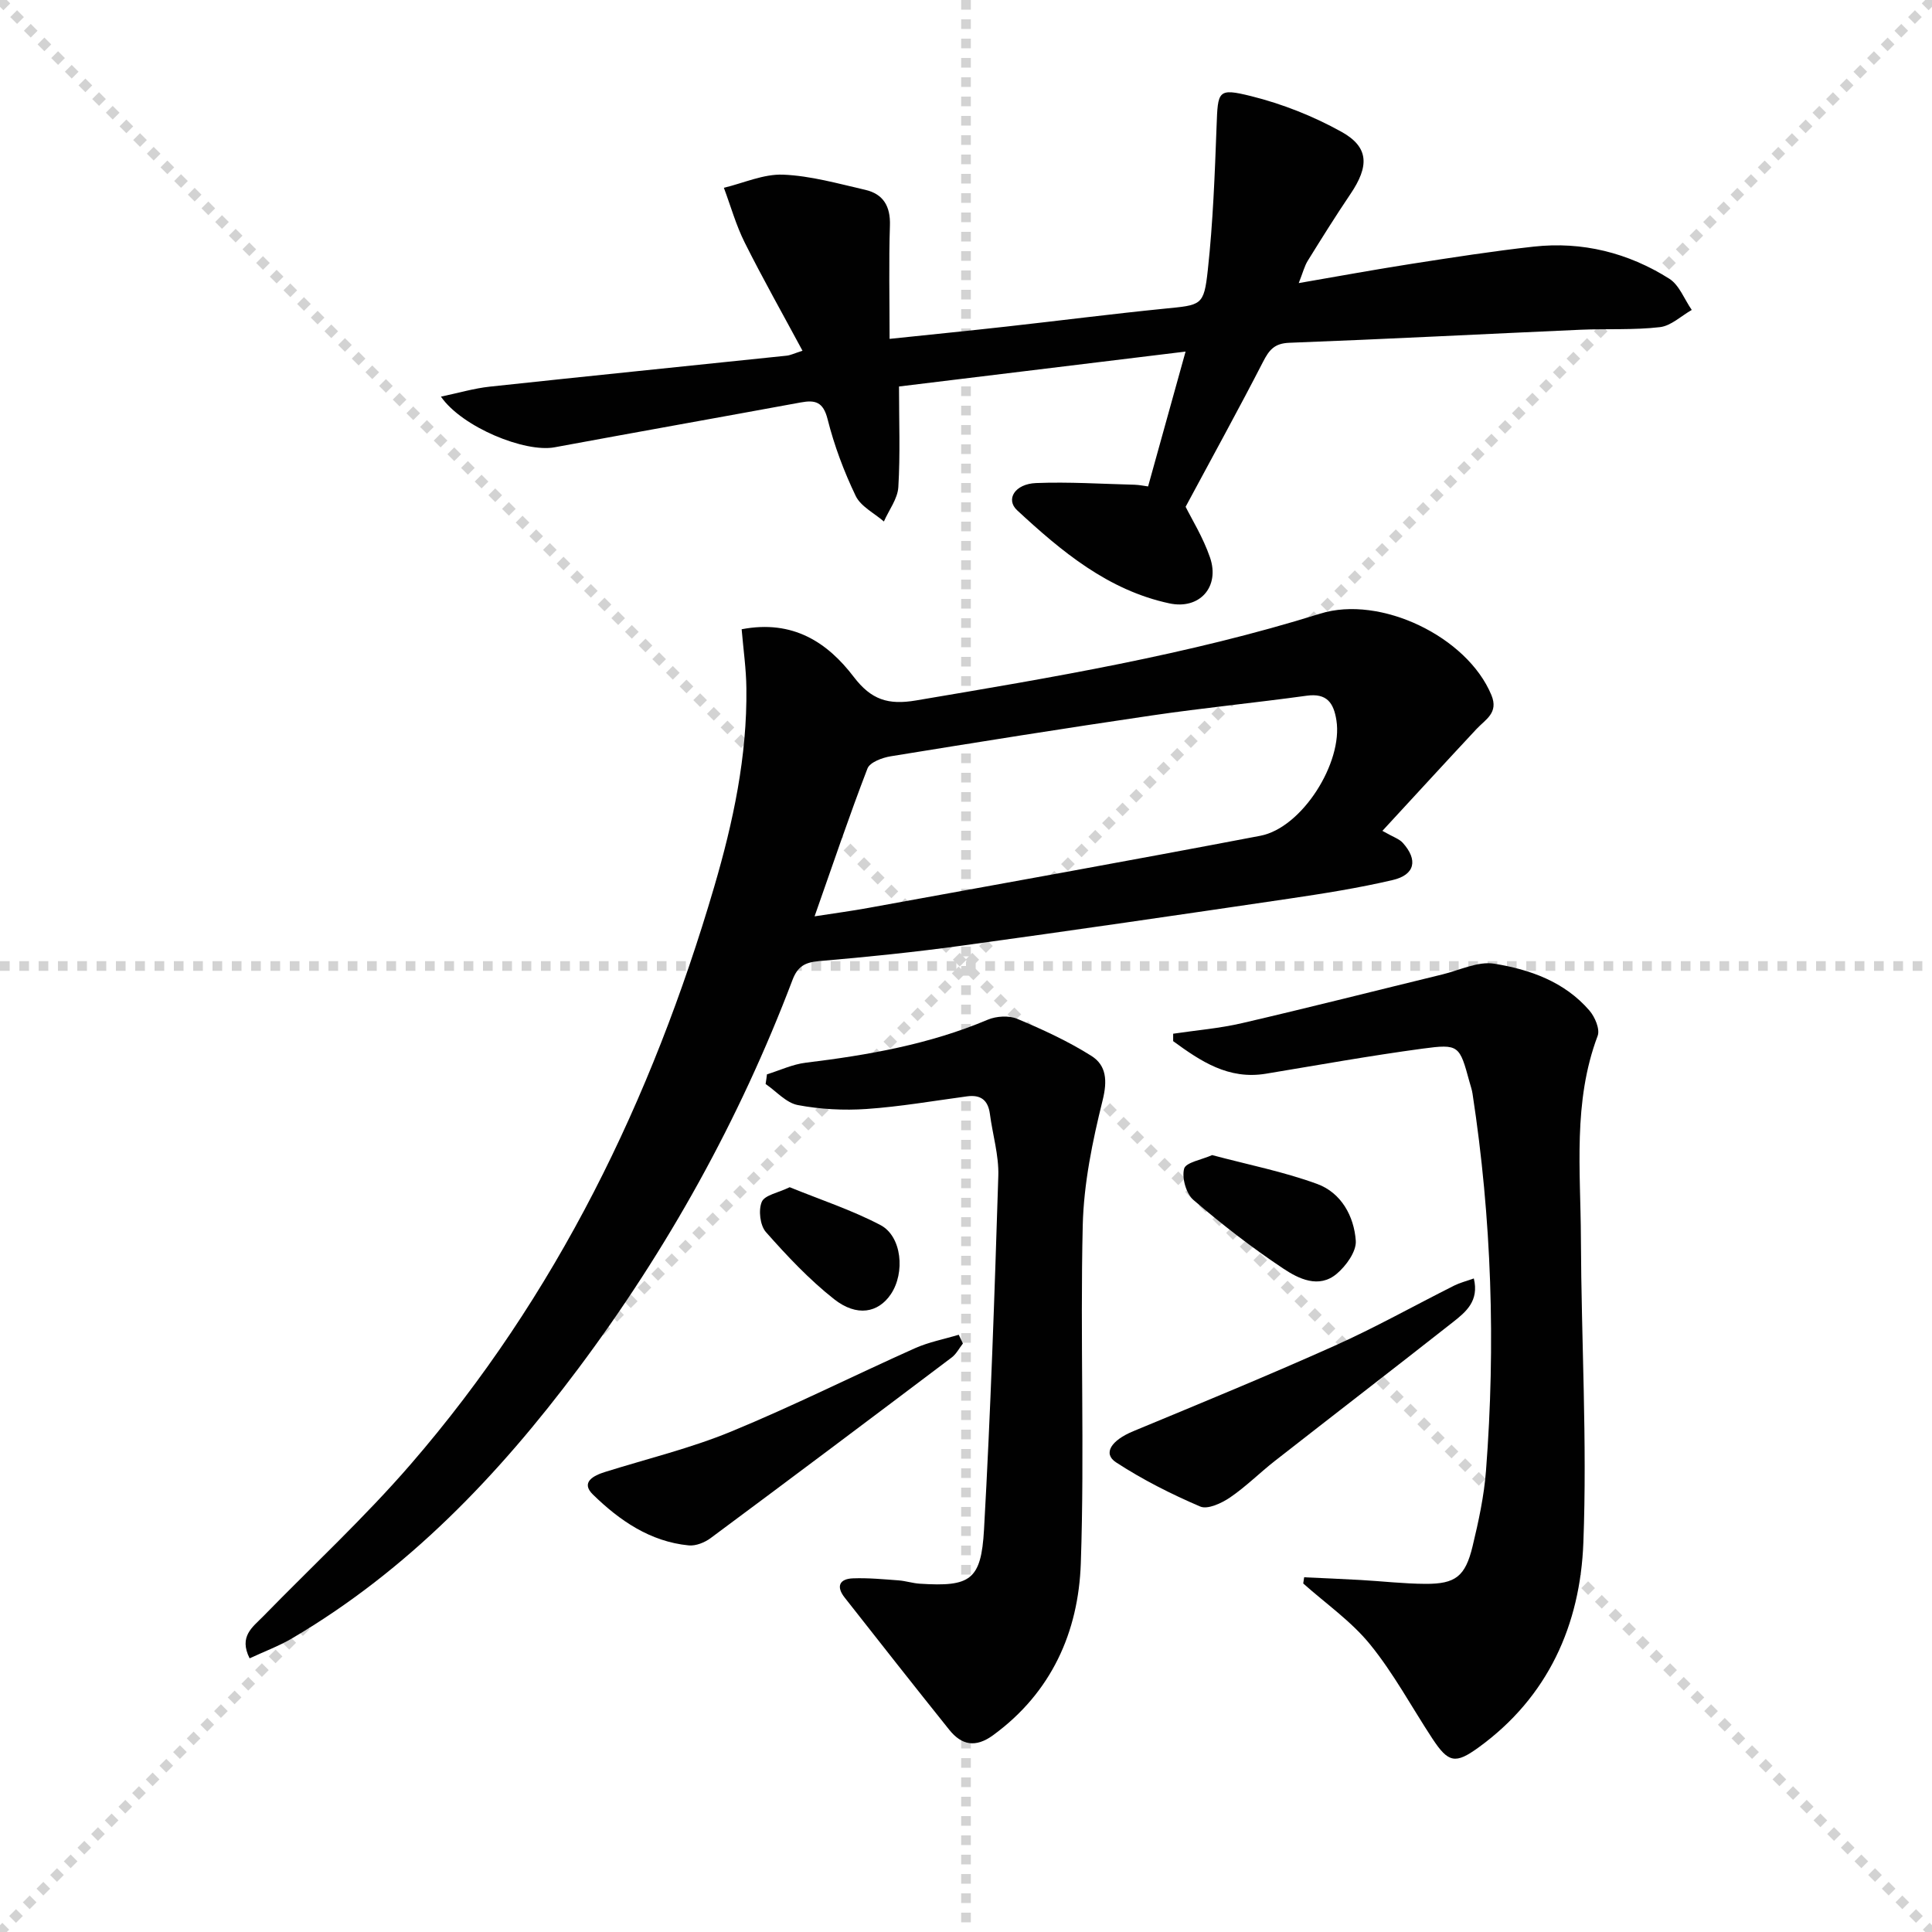
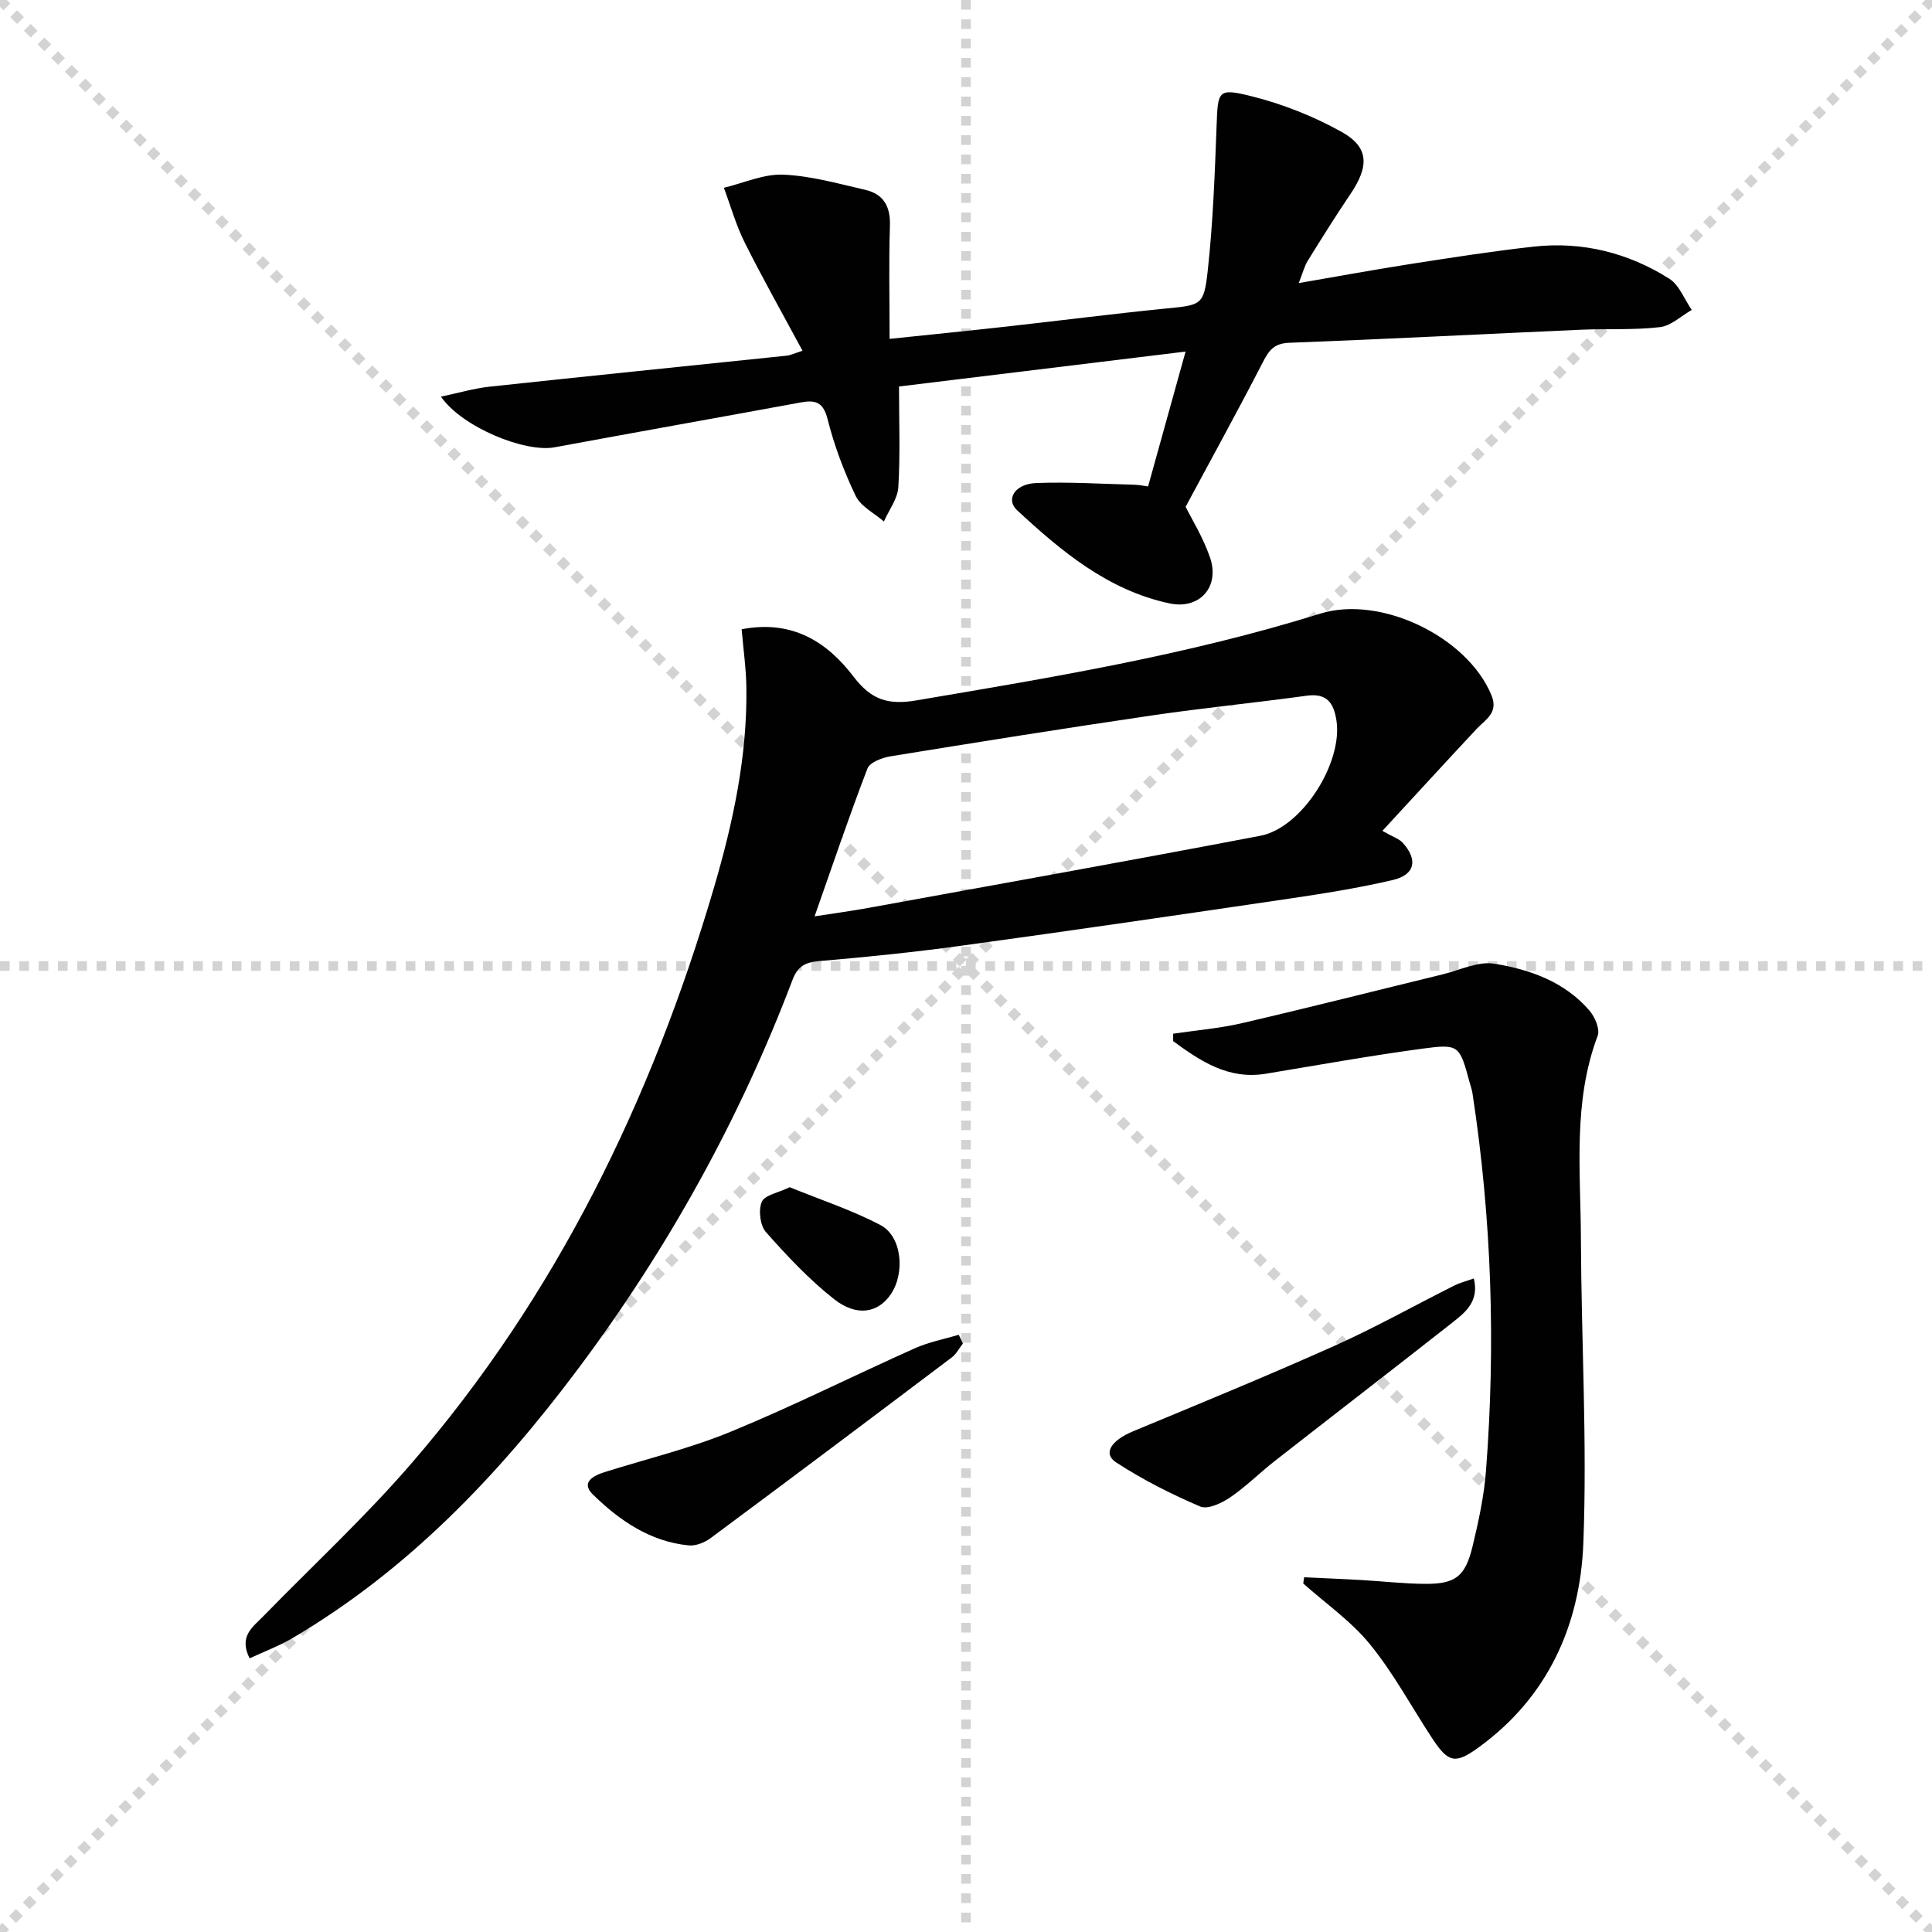
<svg xmlns="http://www.w3.org/2000/svg" enable-background="new 0 0 400 400" viewBox="0 0 400 400">
  <g stroke="lightgray" stroke-dasharray="1,1" stroke-width="1" transform="scale(2, 2)">
    <line x1="0" y1="0" x2="200" y2="200" />
    <line x1="200" y1="0" x2="0" y2="200" />
    <line x1="100" y1="0" x2="100" y2="200" />
    <line x1="0" y1="100" x2="200" y2="100" />
  </g>
  <g fill="#010101">
    <path d="m153.55 130.28c10.66-2.04 17.8 2.77 23.2 9.85 3.64 4.78 7.16 5.86 12.9 4.89 28.17-4.76 56.33-9.43 83.68-17.97 12.45-3.89 30.43 4.74 35.45 16.86 1.53 3.69-1.21 5.02-3.08 7.02-6.18 6.62-12.3 13.3-19.49 21.09 2.23 1.28 3.48 1.65 4.22 2.48 3.18 3.53 2.54 6.62-2.08 7.7-7.09 1.66-14.32 2.8-21.54 3.87-22.5 3.32-45.01 6.61-67.55 9.7-9.87 1.36-19.79 2.37-29.72 3.22-2.9.25-4.41 1.12-5.46 3.89-10.98 28.94-25.86 55.75-44.4 80.53-16.48 22.03-35.23 41.68-59.19 55.78-2.76 1.62-5.81 2.75-8.81 4.15-2.29-4.56.64-6.47 2.78-8.66 10.22-10.48 21-20.47 30.56-31.51 30.21-34.91 49.91-75.48 62.84-119.54 3.94-13.44 6.85-27.05 6.67-41.14-.04-3.96-.61-7.89-.98-12.21zm15.1 59.44c4.33-.67 7.76-1.13 11.15-1.75 27.05-4.93 54.12-9.77 81.13-14.93 8.66-1.65 17.14-15.18 15.76-23.91-.57-3.63-1.99-5.66-6.15-5.09-10.68 1.47-21.42 2.52-32.08 4.09-18.04 2.65-36.05 5.52-54.04 8.45-1.75.28-4.32 1.24-4.82 2.53-3.8 9.87-7.18 19.9-10.95 30.61z" />
    <path d="m237.7 100.71c2.63-9.46 5.11-18.37 7.76-27.92-19.77 2.41-39.43 4.8-59.33 7.23 0 7.24.27 14.06-.14 20.84-.15 2.42-1.95 4.74-2.99 7.11-2-1.74-4.79-3.11-5.84-5.3-2.43-5.06-4.44-10.42-5.81-15.86-.91-3.62-2.56-4.05-5.61-3.48-16.97 3.12-33.96 6.14-50.93 9.28-6.11 1.13-19.11-4.14-23.52-10.49 3.67-.77 6.86-1.72 10.12-2.07 20.47-2.2 40.96-4.27 61.45-6.41.8-.08 1.58-.48 3.29-1.02-4.09-7.61-8.21-14.9-11.95-22.37-1.81-3.61-2.91-7.57-4.33-11.37 4.09-.98 8.21-2.88 12.26-2.72 5.7.23 11.38 1.85 17 3.14 3.73.86 5.25 3.38 5.12 7.37-.25 7.61-.07 15.23-.07 23.49 8.46-.89 16.35-1.67 24.22-2.55 10.89-1.21 21.76-2.61 32.66-3.7 7.68-.77 8.19-.55 9-7.97 1.08-9.89 1.45-19.87 1.82-29.82.27-7.31.21-7.94 7.14-6.22 6.47 1.61 12.89 4.15 18.72 7.39 5.72 3.18 5.76 7.11 1.85 12.89-3.06 4.53-5.96 9.17-8.84 13.82-.67 1.09-.99 2.4-1.86 4.61 8.32-1.43 15.89-2.83 23.5-4.01 8.37-1.3 16.74-2.61 25.15-3.54 10.08-1.11 19.55 1.27 28.06 6.64 2.08 1.31 3.13 4.27 4.66 6.47-2.19 1.24-4.28 3.29-6.58 3.56-5.43.63-10.97.3-16.46.54-20.1.89-40.19 1.94-60.29 2.7-3.09.12-4.17 1.49-5.43 3.94-5.06 9.84-10.41 19.54-16.03 30.01 1.22 2.48 3.62 6.33 5.05 10.5 2.09 6.08-2.15 10.85-8.42 9.5-12.7-2.72-22.33-10.76-31.52-19.28-2.42-2.25-.47-5.46 3.93-5.63 6.79-.27 13.61.18 20.42.35.98.03 1.95.25 2.77.35z" />
    <path d="m270.01 326.56c3.9.18 7.8.34 11.69.56 4.48.25 8.95.78 13.43.8 6.21.03 8.25-1.54 9.75-7.77 1.24-5.15 2.38-10.4 2.78-15.66 2.01-26.11 1.18-52.15-2.79-78.07-.12-.81-.4-1.6-.62-2.4-2.07-7.59-2.16-7.93-9.73-6.91-10.84 1.46-21.62 3.4-32.42 5.19-7.78 1.29-13.53-2.6-19.21-6.74 0-.51 0-1.03 0-1.54 4.74-.71 9.56-1.1 14.22-2.18 13.88-3.22 27.69-6.73 41.54-10.1 3.57-.87 7.34-2.76 10.7-2.22 7.39 1.19 14.58 3.73 19.73 9.71 1.13 1.31 2.21 3.85 1.7 5.22-5.17 13.71-3.52 27.93-3.47 42 .08 20.97 1.31 41.98.51 62.91-.64 17.01-7.28 32-21.74 42.46-4.76 3.44-6.21 3.18-9.54-1.89-4.28-6.51-7.99-13.46-12.88-19.47-3.89-4.79-9.17-8.45-13.84-12.62.08-.43.13-.85.19-1.28z" />
-     <path d="m158.79 222.43c2.68-.83 5.3-2.08 8.04-2.41 12.9-1.57 25.6-3.8 37.67-8.9 1.78-.75 4.38-.91 6.11-.18 5.27 2.21 10.53 4.63 15.35 7.67 3.11 1.96 3.34 5.12 2.33 9.18-2.1 8.47-3.91 17.23-4.12 25.91-.55 23.32.4 46.68-.4 69.98-.49 14.21-6.07 26.76-18.18 35.59-3.63 2.64-6.51 2.04-9.06-1.14-7.28-9.08-14.47-18.23-21.66-27.38-1.81-2.3-1.06-3.87 1.72-3.97 3.14-.12 6.31.19 9.45.42 1.48.11 2.94.6 4.42.69 10.41.66 12.68-.71 13.27-11.2 1.37-24.4 2.19-48.83 2.96-73.25.13-4.24-1.18-8.52-1.74-12.8-.38-2.87-1.89-4.04-4.75-3.65-6.91.93-13.8 2.13-20.75 2.61-4.73.33-9.63.07-14.28-.81-2.41-.46-4.45-2.85-6.66-4.36.11-.67.2-1.33.28-2z" />
+     <path d="m158.79 222.43z" />
    <path d="m305.14 264.69c1.13 4.67-1.65 6.93-4.28 9.01-12.27 9.65-24.64 19.17-36.94 28.79-3.14 2.46-5.98 5.32-9.26 7.55-1.75 1.19-4.63 2.53-6.17 1.87-6.02-2.58-11.95-5.57-17.43-9.15-2.78-1.82-1.01-4.54 3.56-6.44 13.93-5.78 27.88-11.51 41.64-17.67 8.45-3.78 16.56-8.34 24.85-12.5 1.12-.56 2.36-.87 4.03-1.46z" />
    <path d="m199.36 278.16c-.77.97-1.36 2.17-2.32 2.89-16.59 12.52-33.21 25-49.9 37.39-1.23.92-3.07 1.66-4.54 1.52-8-.78-14.34-5.16-19.84-10.53-2.6-2.54.1-3.93 2.55-4.69 8.69-2.72 17.62-4.88 26.01-8.33 12.88-5.3 25.36-11.57 38.08-17.26 2.88-1.29 6.06-1.89 9.1-2.8.3.6.58 1.21.86 1.81z" />
-     <path d="m250.96 239.15c7.5 2 14.83 3.44 21.76 5.98 4.96 1.82 7.62 6.66 7.98 11.75.16 2.22-2 5.21-3.95 6.85-3.7 3.11-7.89 1.03-11.08-1.1-6.47-4.31-12.66-9.1-18.56-14.17-1.52-1.3-2.46-4.58-1.95-6.5.36-1.31 3.66-1.85 5.8-2.81z" />
    <path d="m163.5 245.8c6.36 2.59 12.83 4.71 18.78 7.83 4.45 2.33 5.15 9.88 2.16 14.32-2.61 3.87-7.04 4.74-11.76 1.02-5.16-4.07-9.74-8.95-14.11-13.89-1.21-1.37-1.58-4.54-.85-6.25.6-1.41 3.4-1.87 5.78-3.03z" />
  </g>
</svg>